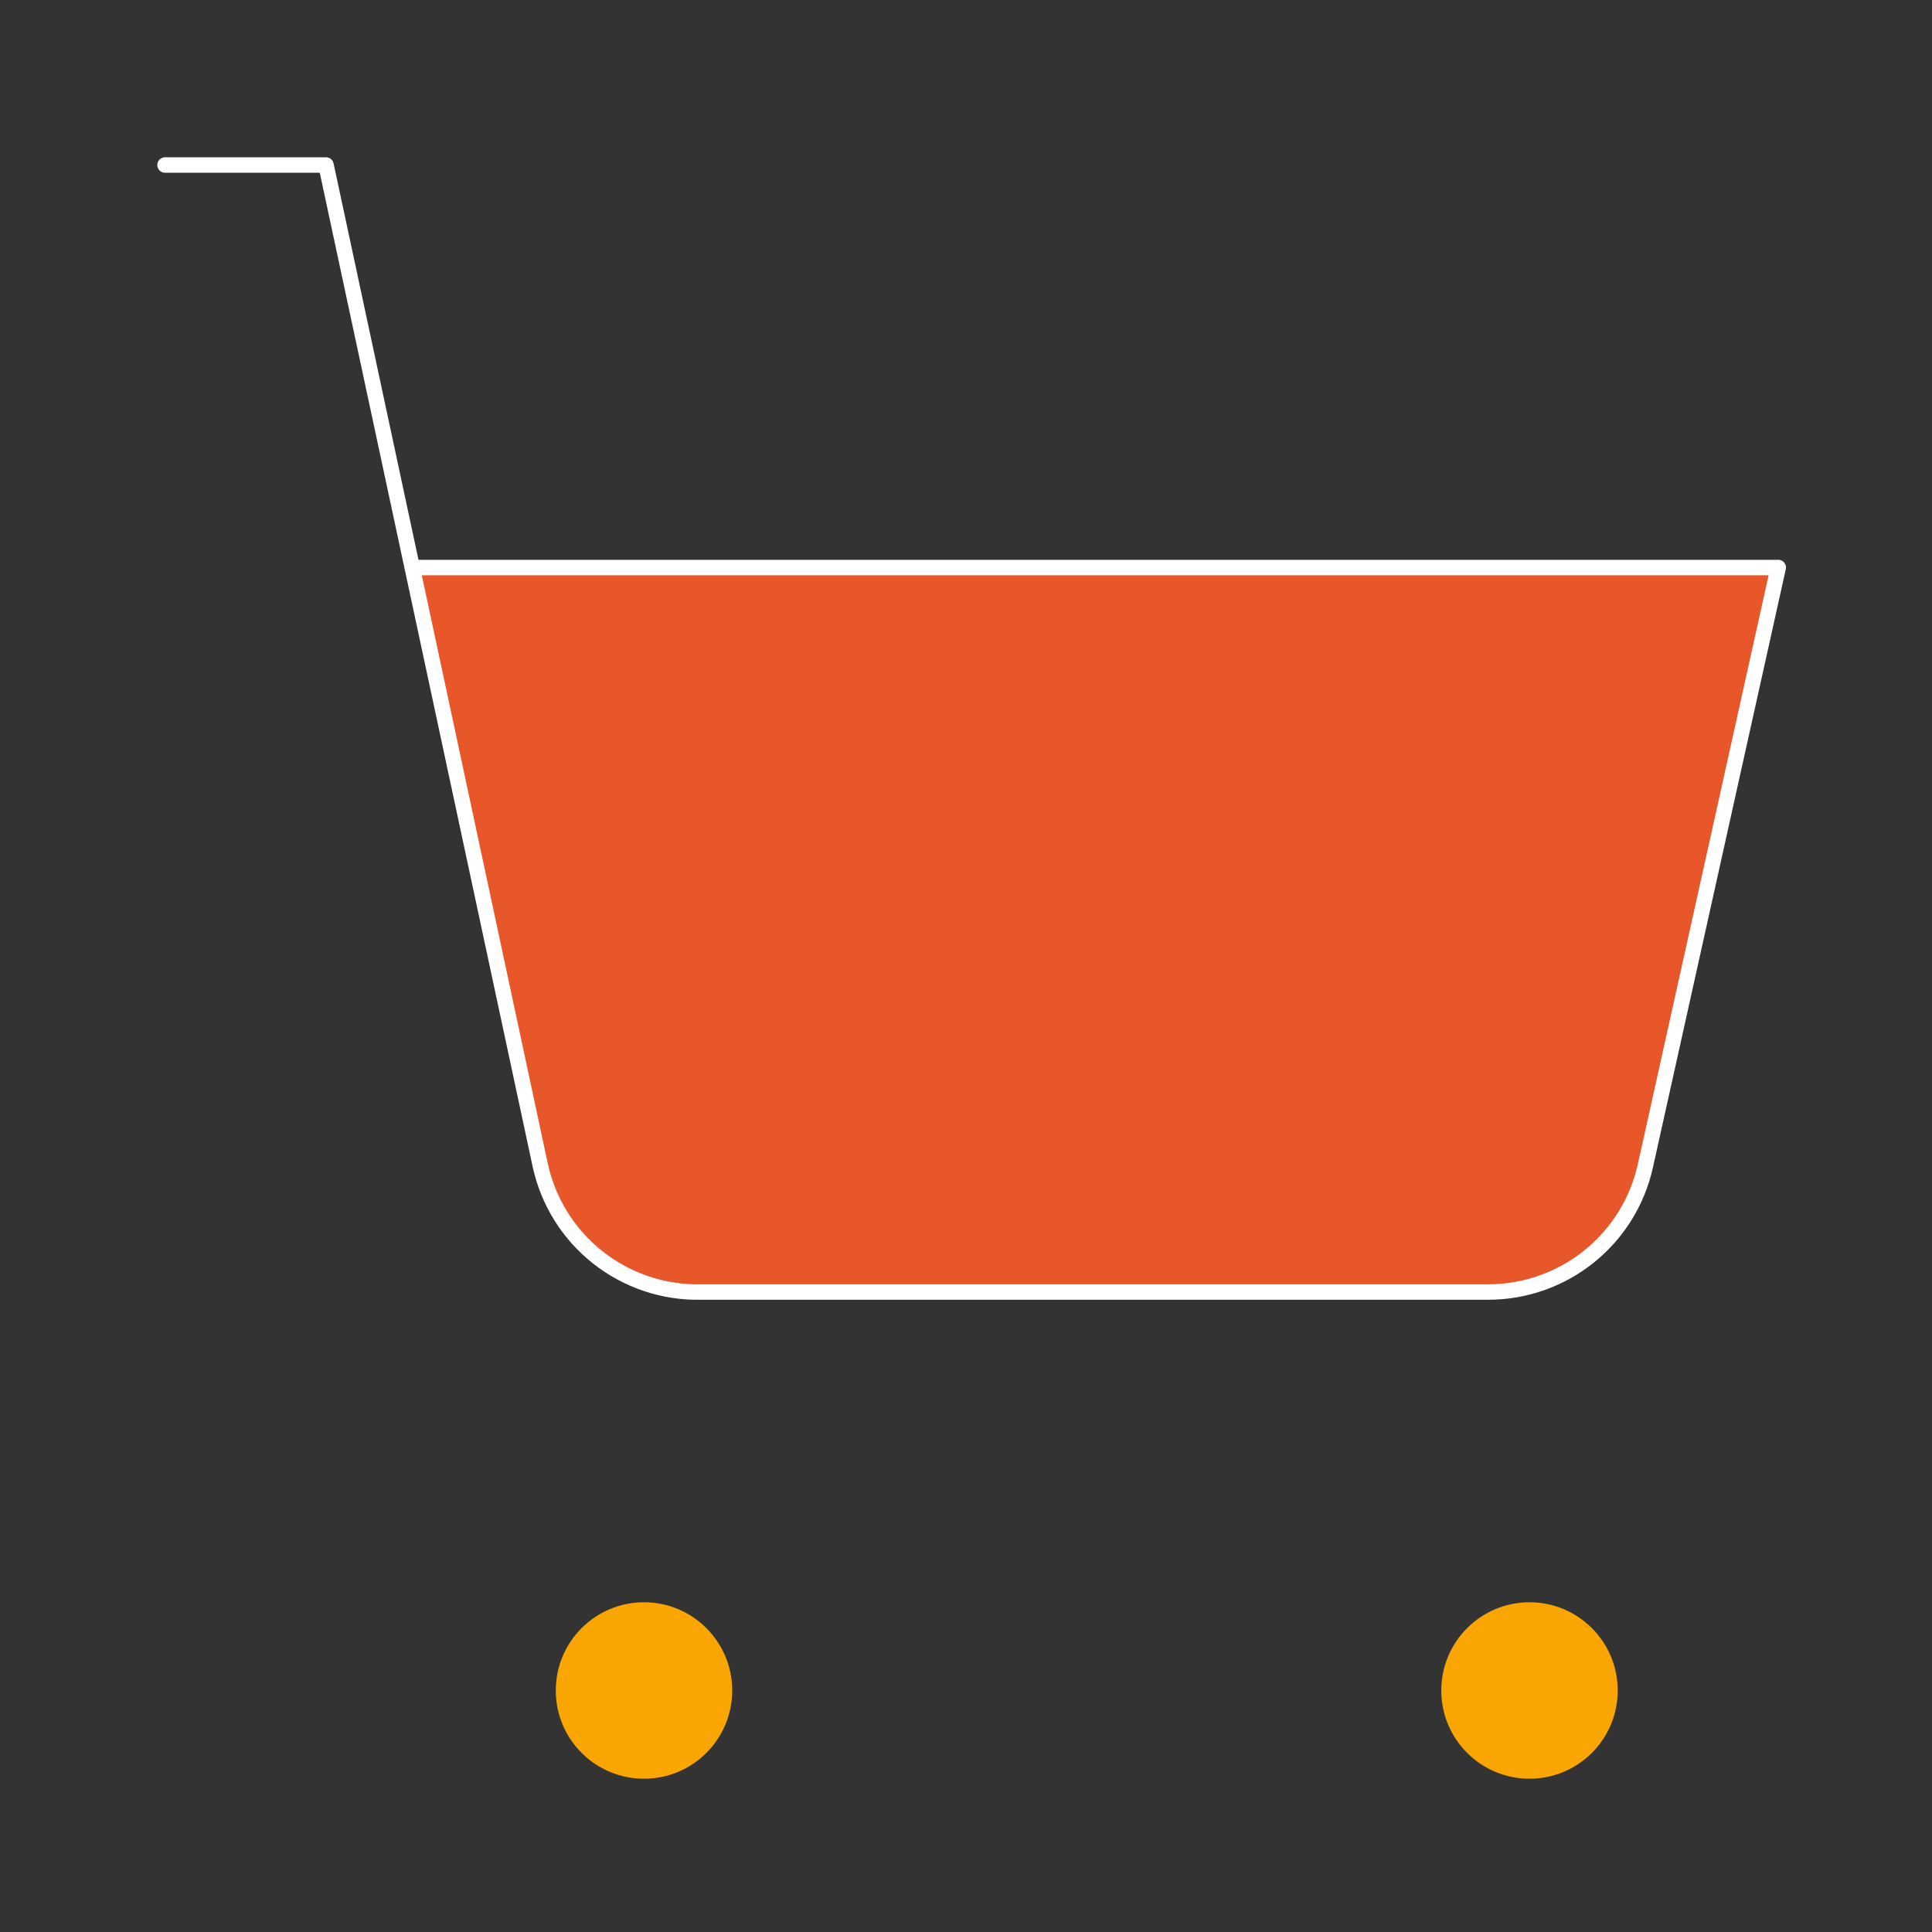
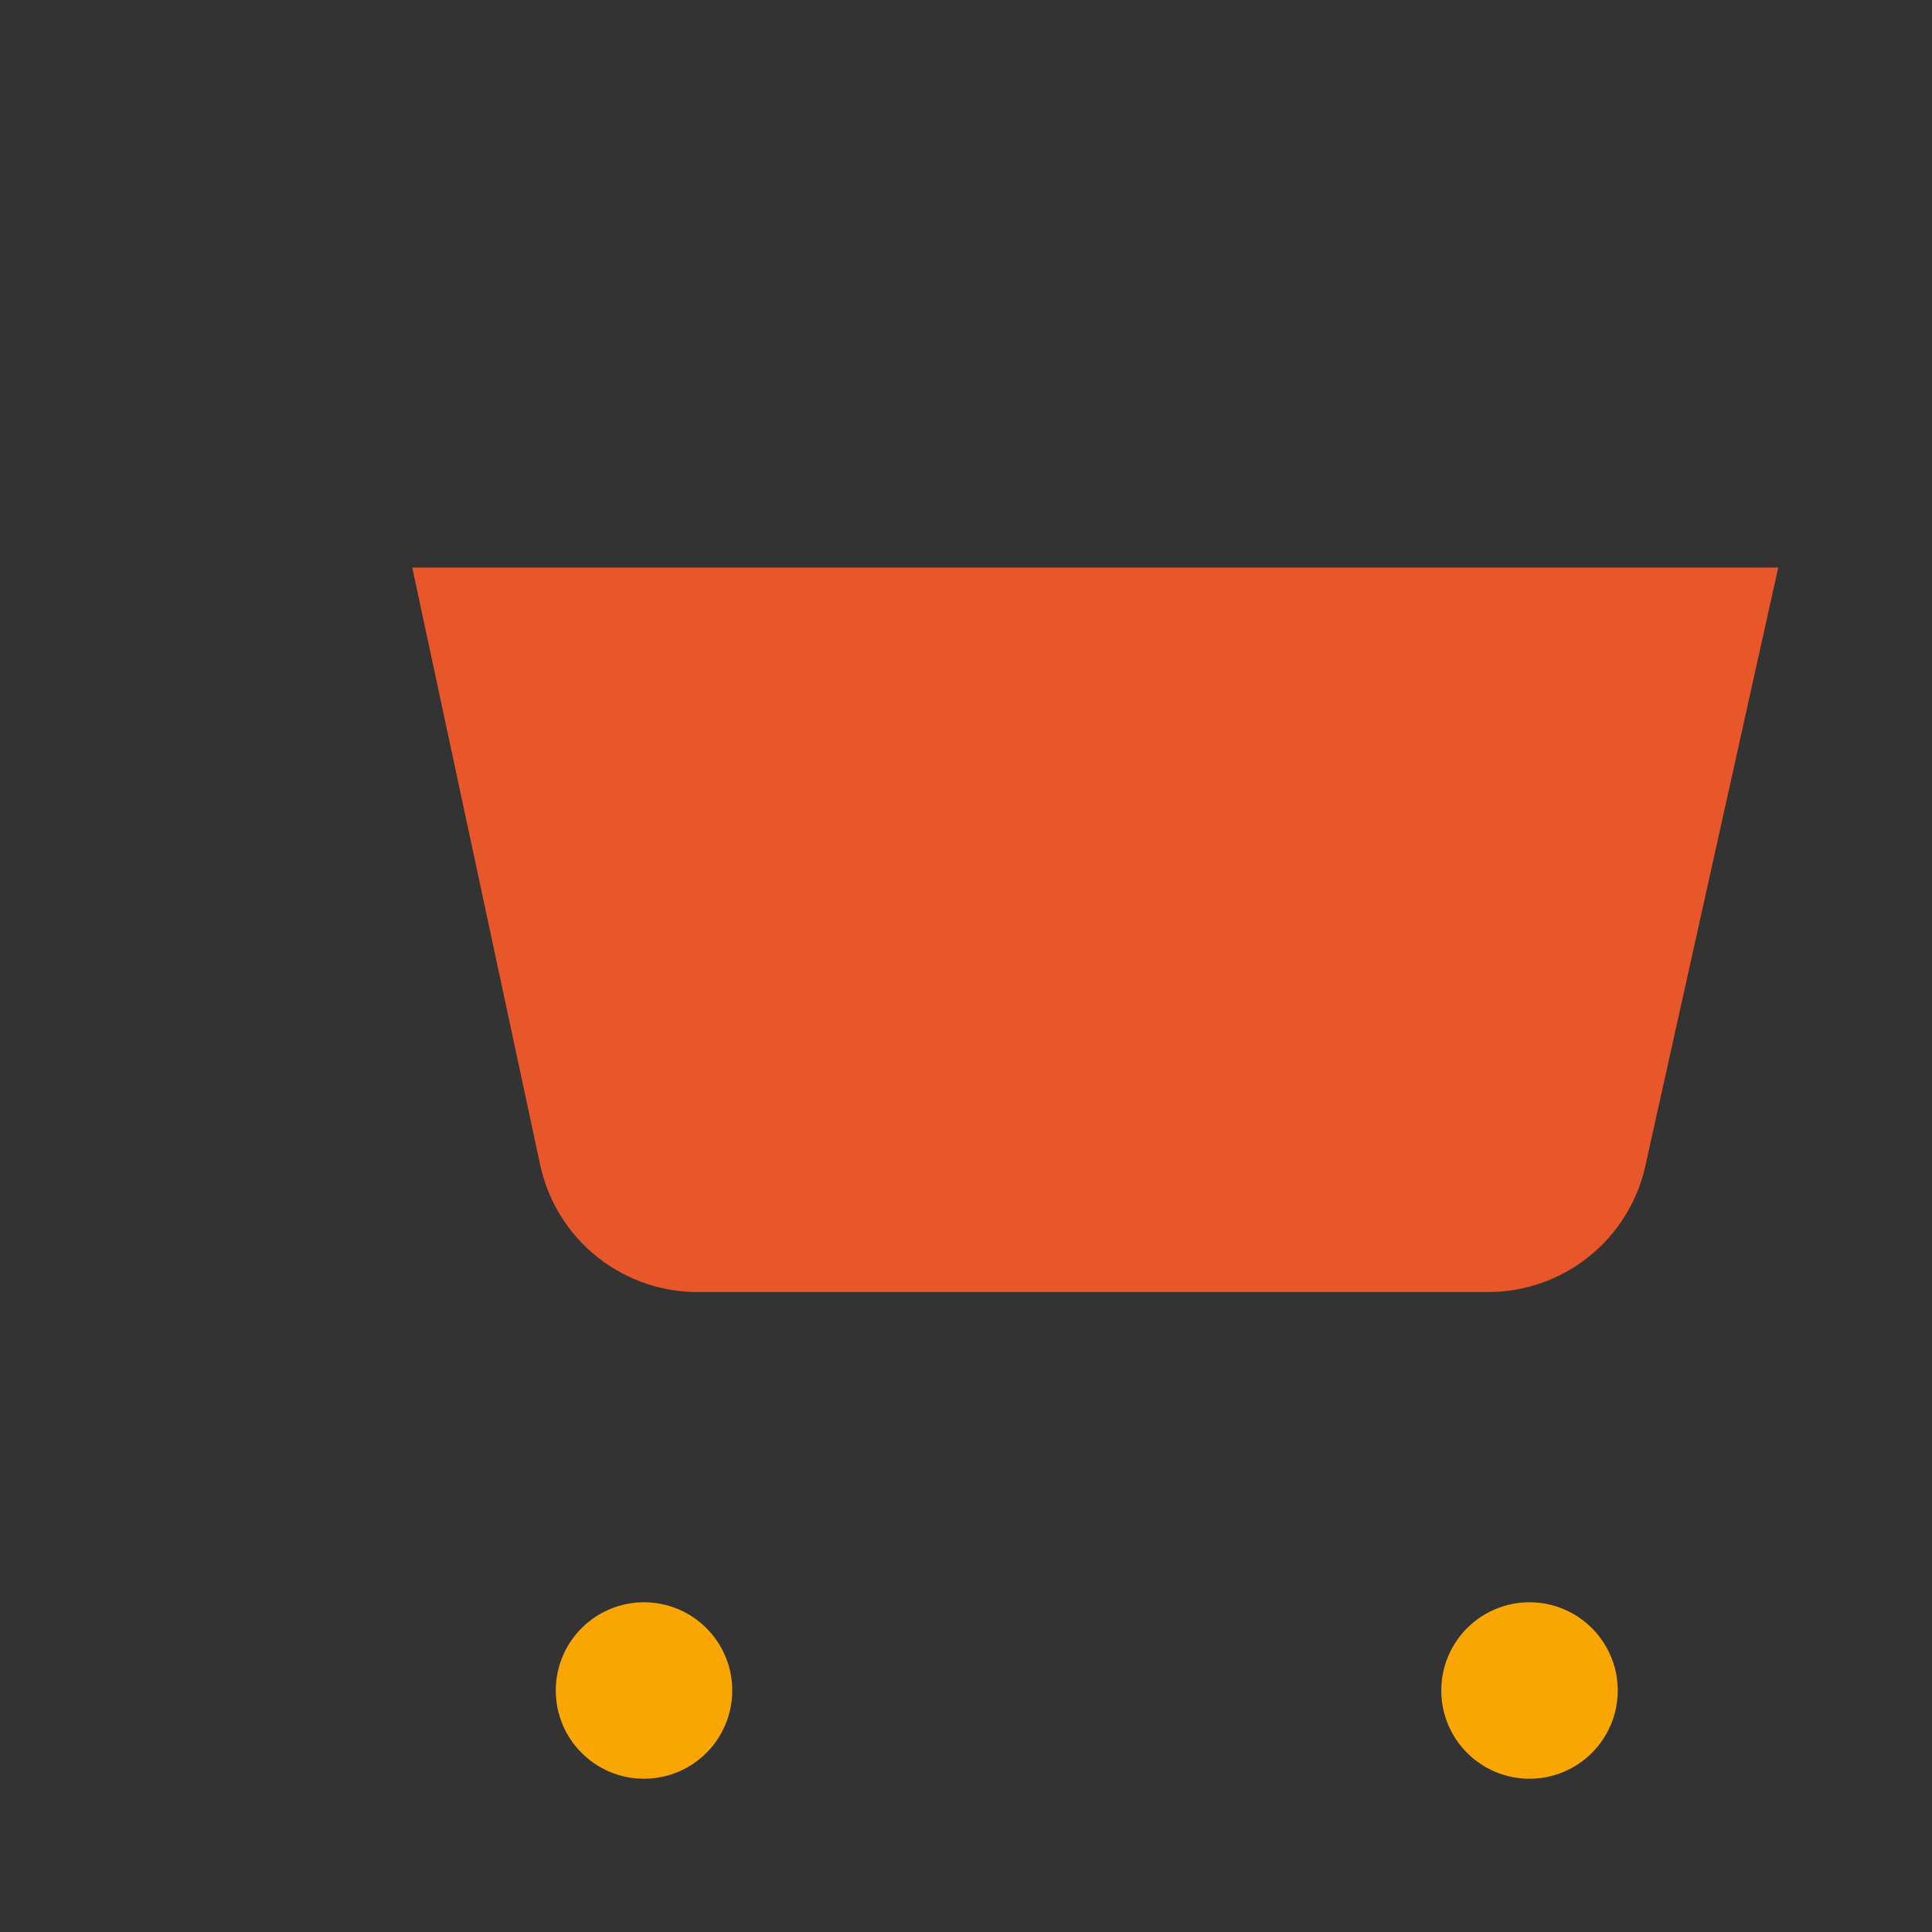
<svg xmlns="http://www.w3.org/2000/svg" width="250" height="250" viewBox="0 0 250 250" fill="none" alt="qhala">
  <rect x="0" y="0" width="250" height="250" fill="#333333" stroke="none" />
  <g id="shopping-cart">
    <path id="Vector" d="M83.334 229.167C89.087 229.167 93.75 224.503 93.75 218.75C93.75 212.997 89.087 208.333 83.334 208.333C77.581 208.333 72.917 212.997 72.917 218.75C72.917 224.503 77.581 229.167 83.334 229.167Z" fill="#F9A602" stroke="#F9A602" stroke-width="2" stroke-linecap="round" stroke-linejoin="round" />
    <path id="Vector_2" d="M197.917 229.167C203.67 229.167 208.333 224.503 208.333 218.75C208.333 212.997 203.67 208.333 197.917 208.333C192.164 208.333 187.5 212.997 187.5 218.75C187.5 224.503 192.164 229.167 197.917 229.167Z" fill="#F9A602" stroke="#F9A602" stroke-width="2" stroke-linecap="round" stroke-linejoin="round" />
    <g id="Vector_3">
      <path d="M53.343 73.438L69.896 150.729C70.913 155.467 73.549 159.703 77.352 162.707C81.154 165.711 85.885 167.295 90.73 167.187H192.605C197.346 167.18 201.943 165.555 205.636 162.582C209.329 159.608 211.898 155.464 212.917 150.833L230.105 73.438H53.343Z" fill="#E8572A" />
-       <path d="M21.355 21.354H42.188L53.343 73.438M53.334 73.438H53.343M53.343 73.438L69.896 150.729C70.913 155.467 73.549 159.703 77.352 162.707C81.154 165.711 85.885 167.295 90.73 167.187H192.605C197.346 167.18 201.943 165.555 205.636 162.582C209.329 159.608 211.898 155.464 212.917 150.833L230.105 73.438H53.343Z" stroke="white" stroke-width="2" stroke-linecap="round" stroke-linejoin="round" />
    </g>
  </g>
</svg>